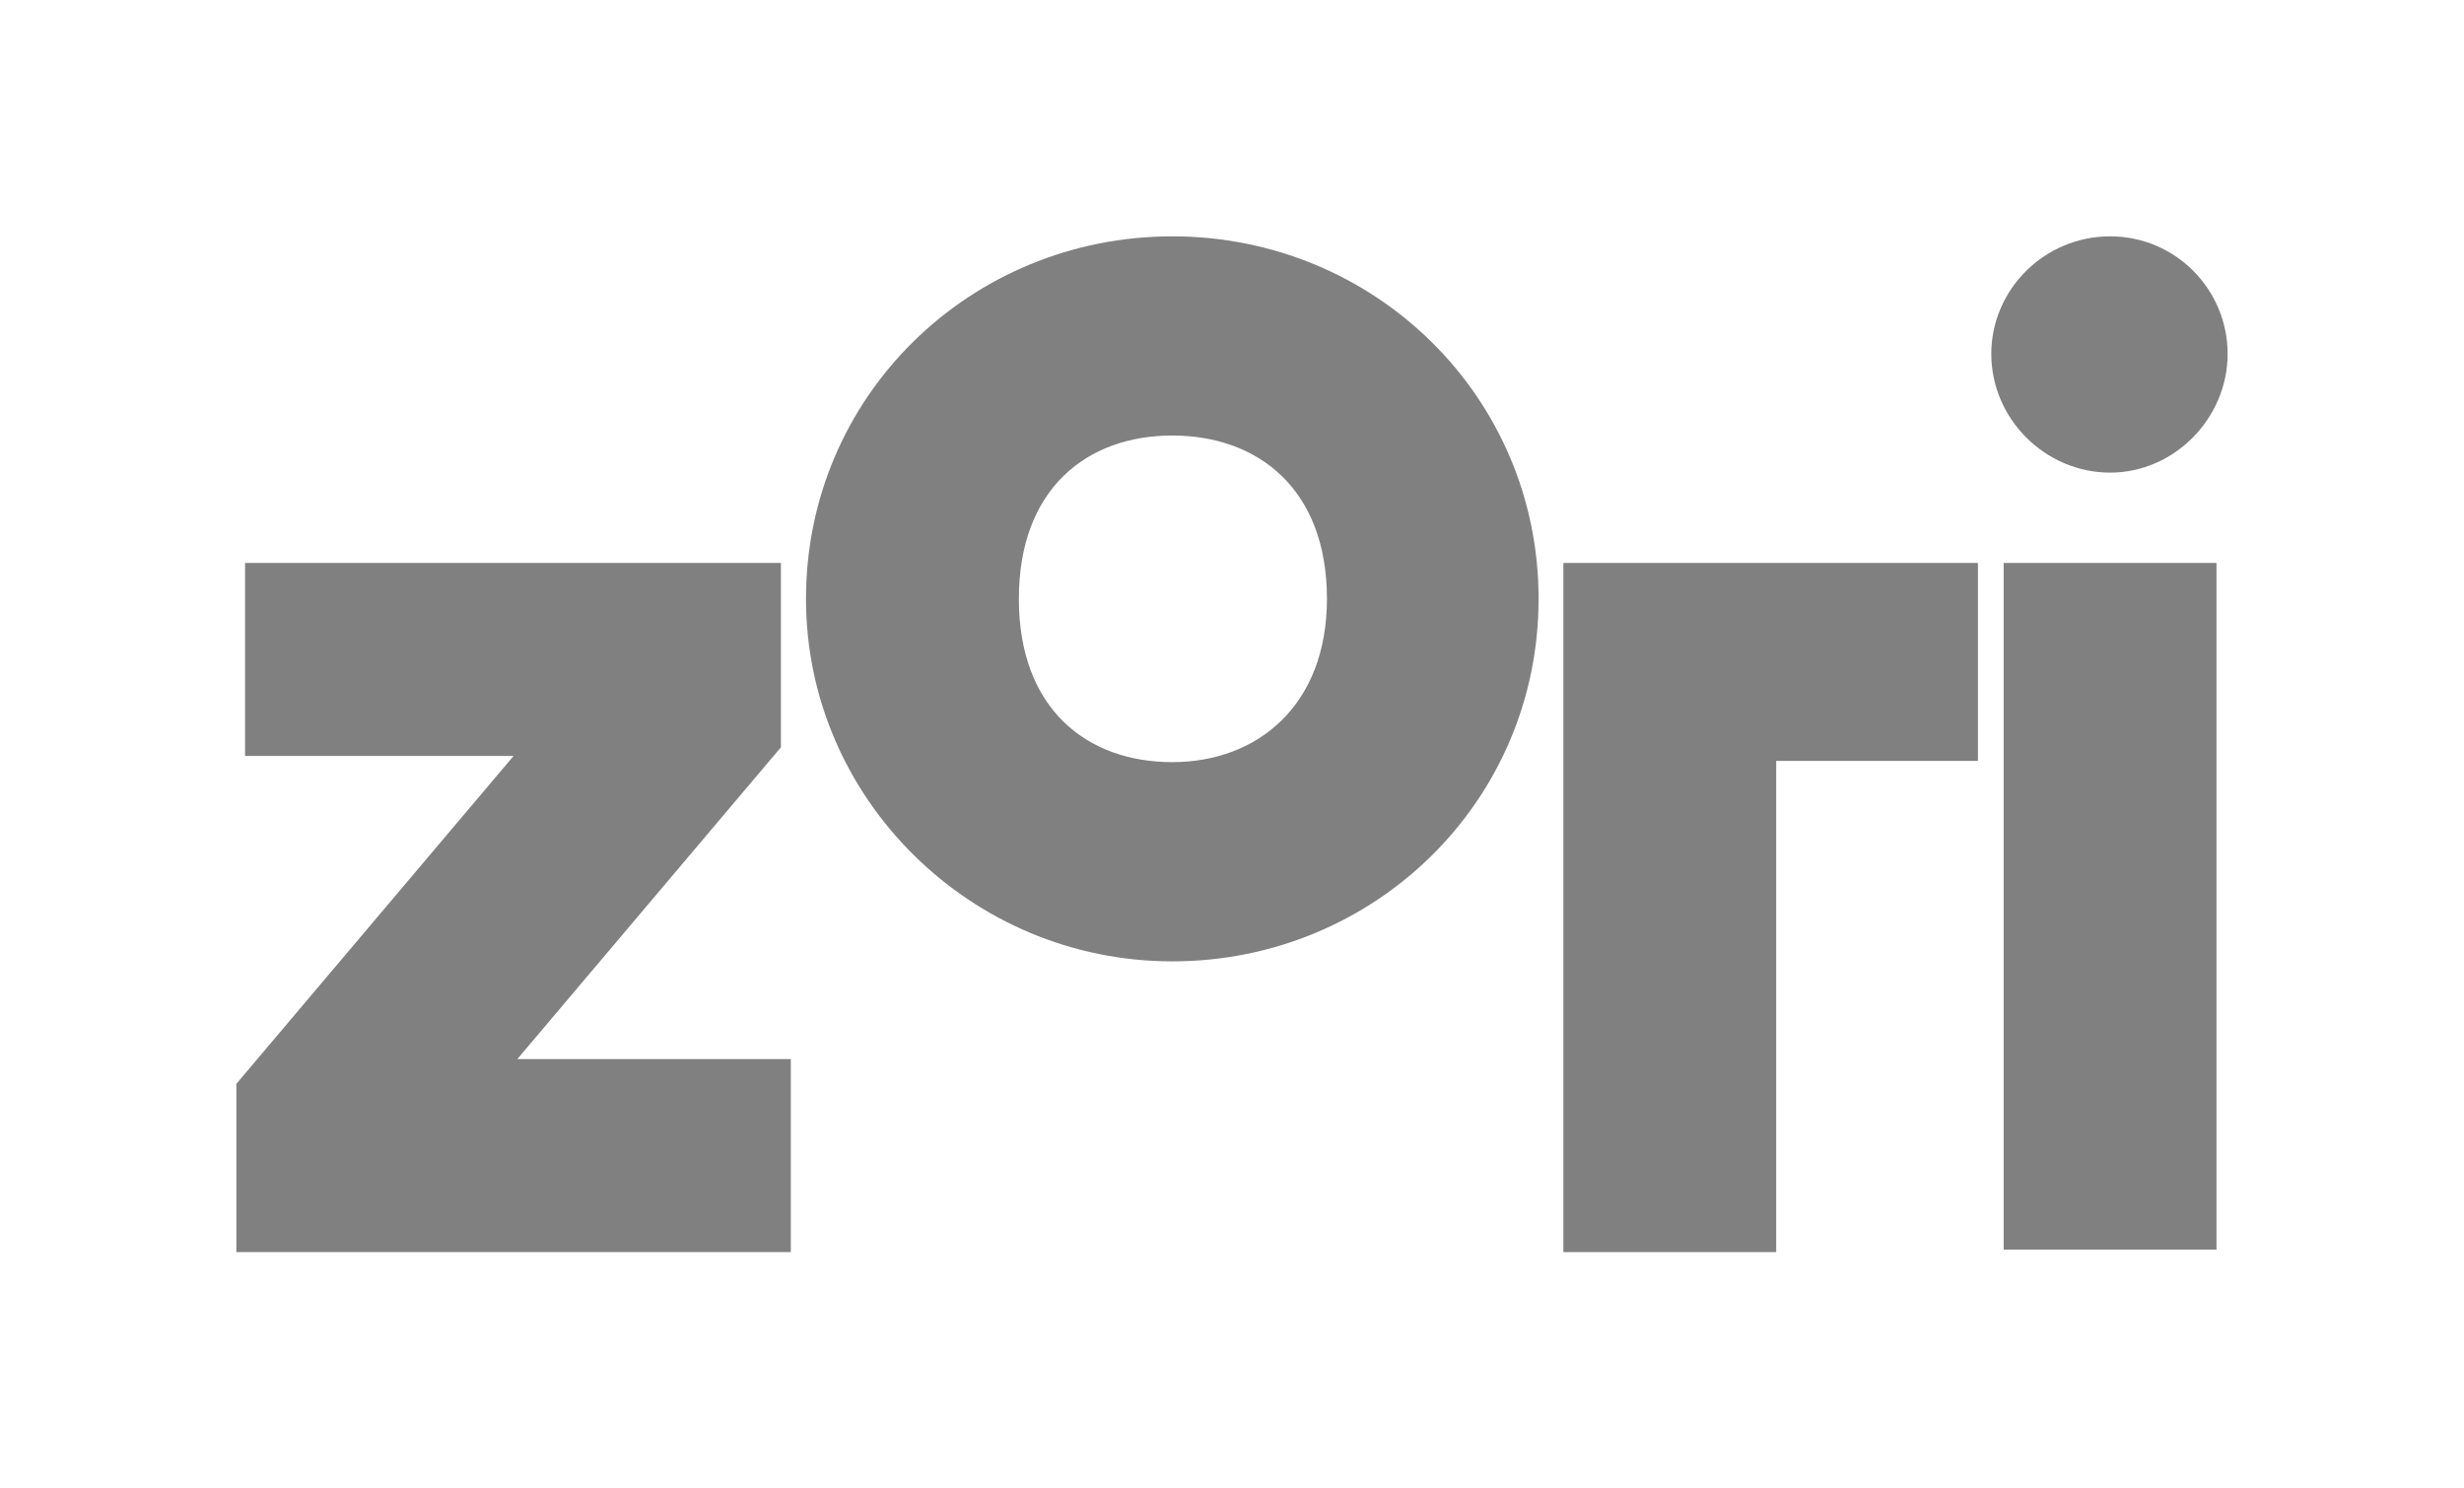
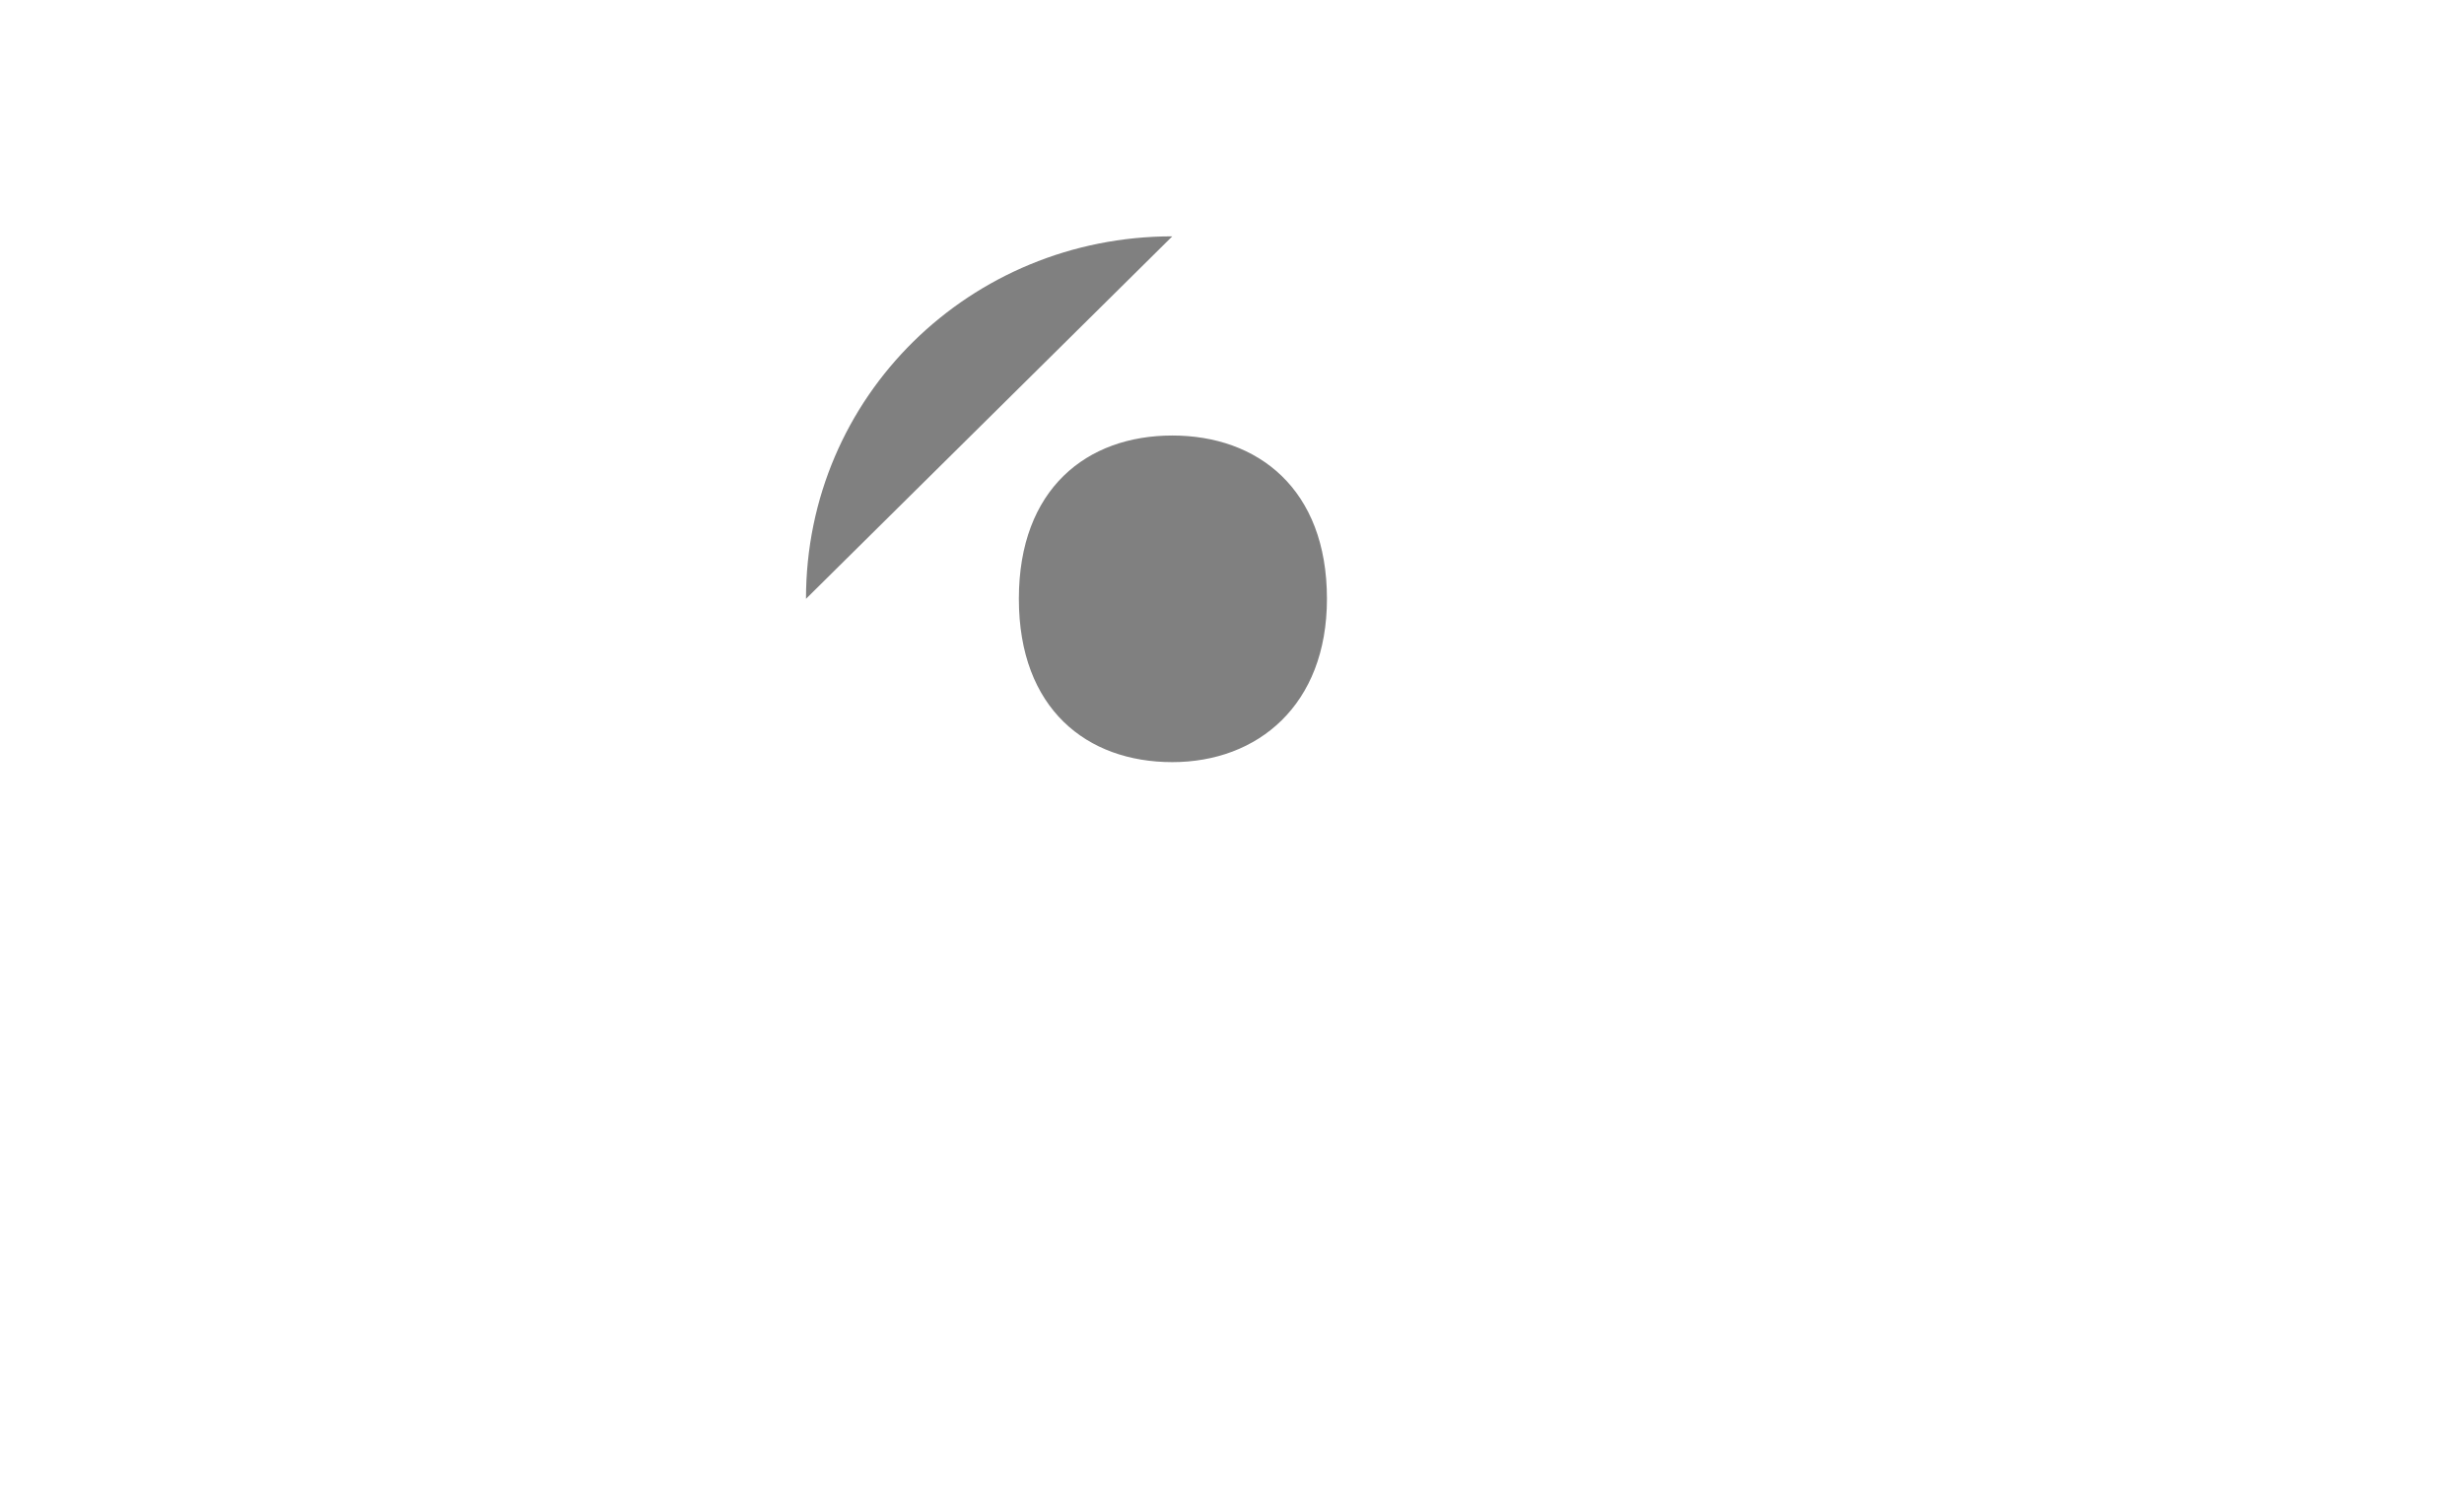
<svg xmlns="http://www.w3.org/2000/svg" viewBox="0 0 420.29 253.92" data-name="info/graphics" id="info_graphics">
  <defs>
    <style>
      .cls-1 {
        fill: gray;
      }
    </style>
  </defs>
-   <path d="M40.32,184.9l47.28-55.93h-45.8v-32.93h91.4v31.45l-44.96,53.19h46.65v32.93H40.32v-28.71Z" class="cls-1" />
-   <path d="M137.48,102.16c0-34.62,28.07-61.84,62.48-61.84s62.48,27.23,62.48,61.84-28.07,61.85-62.48,61.85-62.48-27.86-62.48-61.85ZM226.34,102.16c0-18.79-11.82-27.86-26.38-27.86s-26.17,9.08-26.17,27.86,11.61,27.86,26.17,27.86,26.38-9.71,26.38-27.86Z" class="cls-1" />
-   <path d="M266.67,96.04h70.71v33.77h-34.41v83.8h-36.3v-117.57Z" class="cls-1" />
-   <path d="M339.66,60.37c0-10.98,9.08-20.05,20.26-20.05s20.05,9.08,20.05,20.05-9.08,20.26-20.05,20.26-20.26-9.08-20.26-20.26ZM341.77,96.04h36.3v117.15h-36.3v-117.15Z" class="cls-1" />
+   <path d="M137.48,102.16c0-34.62,28.07-61.84,62.48-61.84ZM226.34,102.16c0-18.79-11.82-27.86-26.38-27.86s-26.17,9.08-26.17,27.86,11.61,27.86,26.17,27.86,26.38-9.71,26.38-27.86Z" class="cls-1" />
</svg>